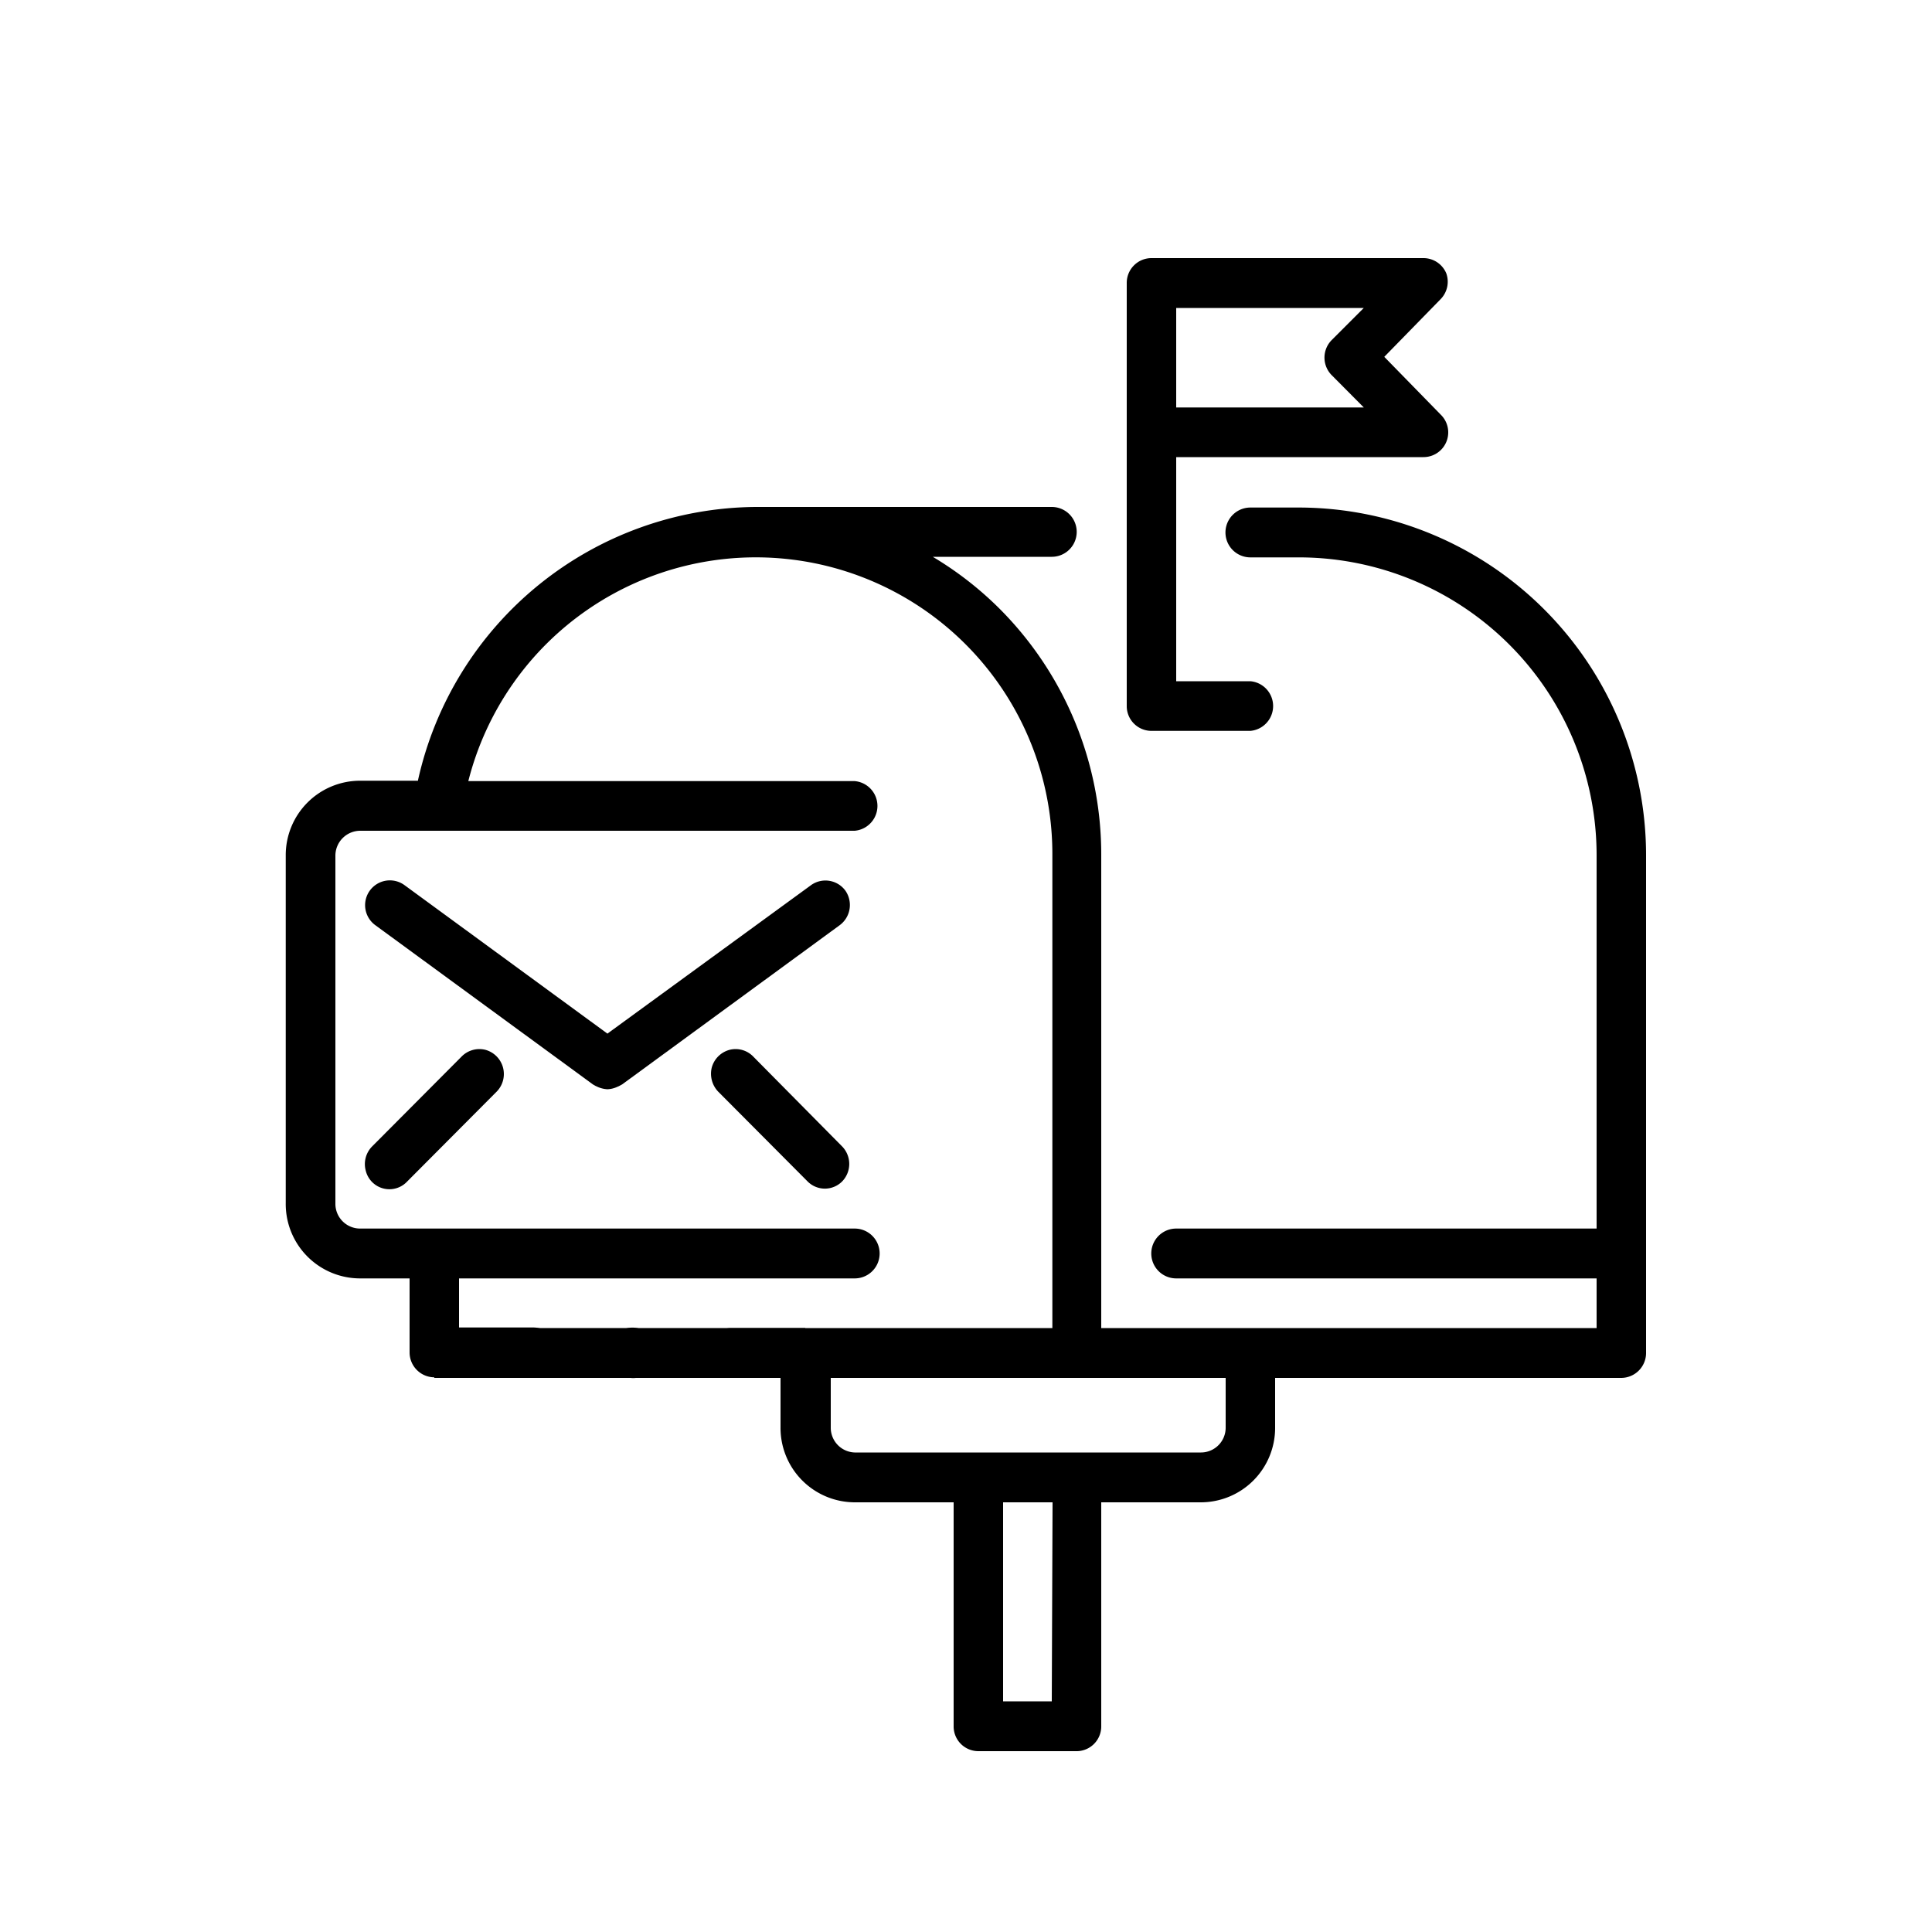
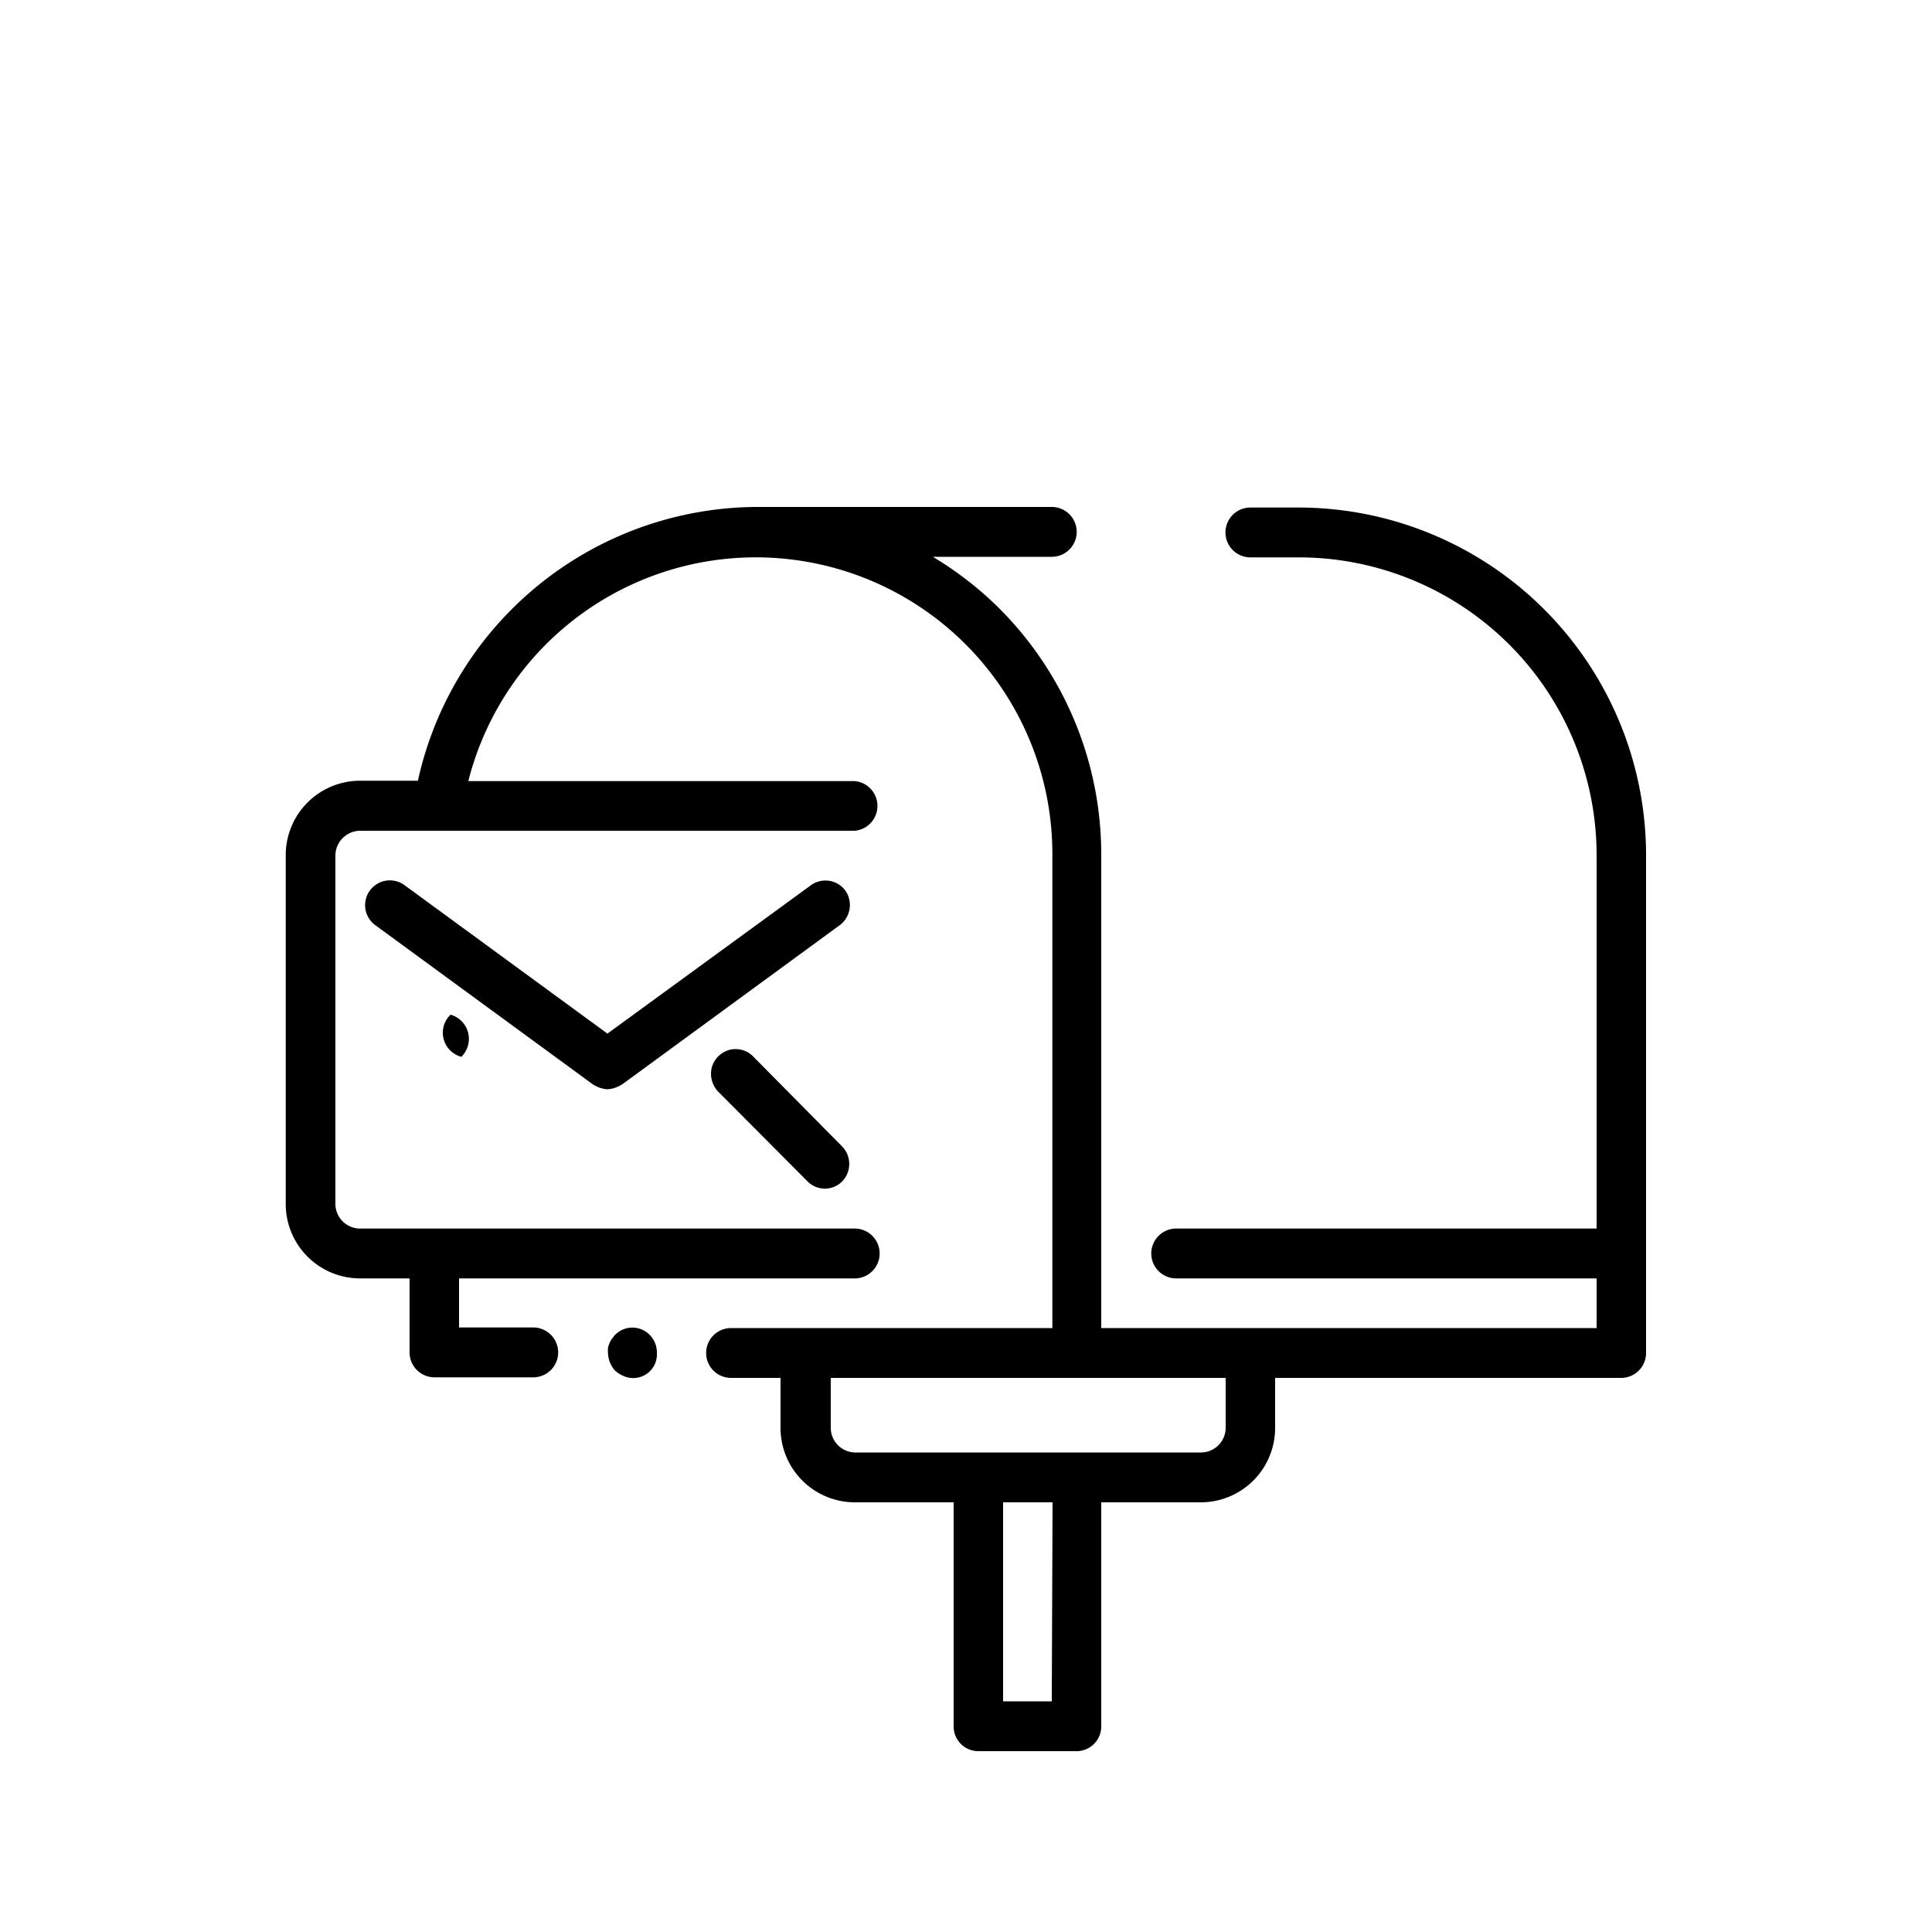
<svg xmlns="http://www.w3.org/2000/svg" width="100" height="100" viewBox="0 0 100 100">
-   <polygon points="22.48 68.74 39.12 68.74 41.68 68.74 41.68 71.32 39.12 71.32 22.48 71.32 22.48 68.74" />
  <path d="M31.81,69.12l-.15.19a1.35,1.35,0,0,0-.19.46,1.22,1.22,0,0,0,0,.26,1.42,1.42,0,0,0,.37.92,1.73,1.73,0,0,0,.43.27,1.23,1.23,0,0,0,1.66-.7A1.34,1.34,0,0,0,34,70a1.29,1.29,0,0,0-.79-1.19A1.26,1.26,0,0,0,31.81,69.12Z" />
-   <path d="M68.93,19.42l1.66,1.67H60.88V15.94h9.71L68.93,17.6A1.29,1.29,0,0,0,68.93,19.42Zm5.93-5.27a1.28,1.28,0,0,0-1.18-.79H59.6a1.28,1.28,0,0,0-1.28,1.29V36.54a1.28,1.28,0,0,0,1.28,1.29h5.12a1.29,1.29,0,0,0,0-2.57H60.88V23.66h12.8a1.28,1.28,0,0,0,.9-2.19l-2.93-3,2.93-3A1.29,1.29,0,0,0,74.86,14.15Z" />
  <path d="M63.44,73.9a1.28,1.28,0,0,1-1.28,1.28H44.24A1.28,1.28,0,0,1,43,73.9V71.32H63.44Zm-9,14.16H51.92V77.76h2.56ZM18.64,66.17H21.2V70a1.29,1.29,0,0,0,1.28,1.29H27.6a1.29,1.29,0,0,0,0-2.58H23.76V66.17H44.24a1.29,1.29,0,0,0,0-2.58H18.64a1.28,1.28,0,0,1-1.28-1.29v-18A1.29,1.29,0,0,1,18.64,43h25.6a1.29,1.29,0,0,0,0-2.57h-20a15.35,15.35,0,0,1,30.23,3.86V68.74H37.84a1.29,1.29,0,0,0,0,2.58H40.4V73.9a3.85,3.85,0,0,0,3.84,3.86h5.12V89.35a1.28,1.28,0,0,0,1.28,1.29h5.12A1.28,1.28,0,0,0,57,89.35V77.76h5.12A3.85,3.85,0,0,0,66,73.9V71.32H83.92A1.29,1.29,0,0,0,85.2,70V44.27a18,18,0,0,0-17.92-18H64.72a1.29,1.29,0,0,0,0,2.58h2.56A15.42,15.42,0,0,1,82.64,44.27V63.59H60.88a1.29,1.29,0,0,0,0,2.58H82.64v2.57H57V44.27a18,18,0,0,0-5.25-12.75,17.77,17.77,0,0,0-3.47-2.7h6.16a1.29,1.29,0,0,0,0-2.58H39.12A18.05,18.05,0,0,0,21.63,40.41h-3a3.85,3.85,0,0,0-3.84,3.86v18A3.85,3.85,0,0,0,18.64,66.17Z" />
  <path d="M30.81,56.2l.13.06a1.46,1.46,0,0,0,.5.12,1.36,1.36,0,0,0,.5-.12l.13-.06.13-.07,11.26-8.24a1.3,1.3,0,0,0,.29-1.8A1.28,1.28,0,0,0,42,45.8L31.44,53.5,20.93,45.81a1.28,1.28,0,1,0-1.5,2.08l11.26,8.24Z" />
-   <path d="M23.88,54.7l-4.61,4.63a1.3,1.3,0,0,0-.34,1.26,1.26,1.26,0,0,0,2.15.56l4.61-4.63a1.3,1.3,0,0,0-.56-2.18A1.29,1.29,0,0,0,23.88,54.7Z" />
+   <path d="M23.88,54.7l-4.61,4.63l4.61-4.63a1.3,1.3,0,0,0-.56-2.18A1.29,1.29,0,0,0,23.88,54.7Z" />
  <path d="M41.8,61.15a1.26,1.26,0,0,0,1.79,0,1.3,1.3,0,0,0,0-1.81L39,54.7a1.27,1.27,0,0,0-1.24-.36,1.3,1.3,0,0,0-.92.92,1.34,1.34,0,0,0,.35,1.26Z" />
</svg>